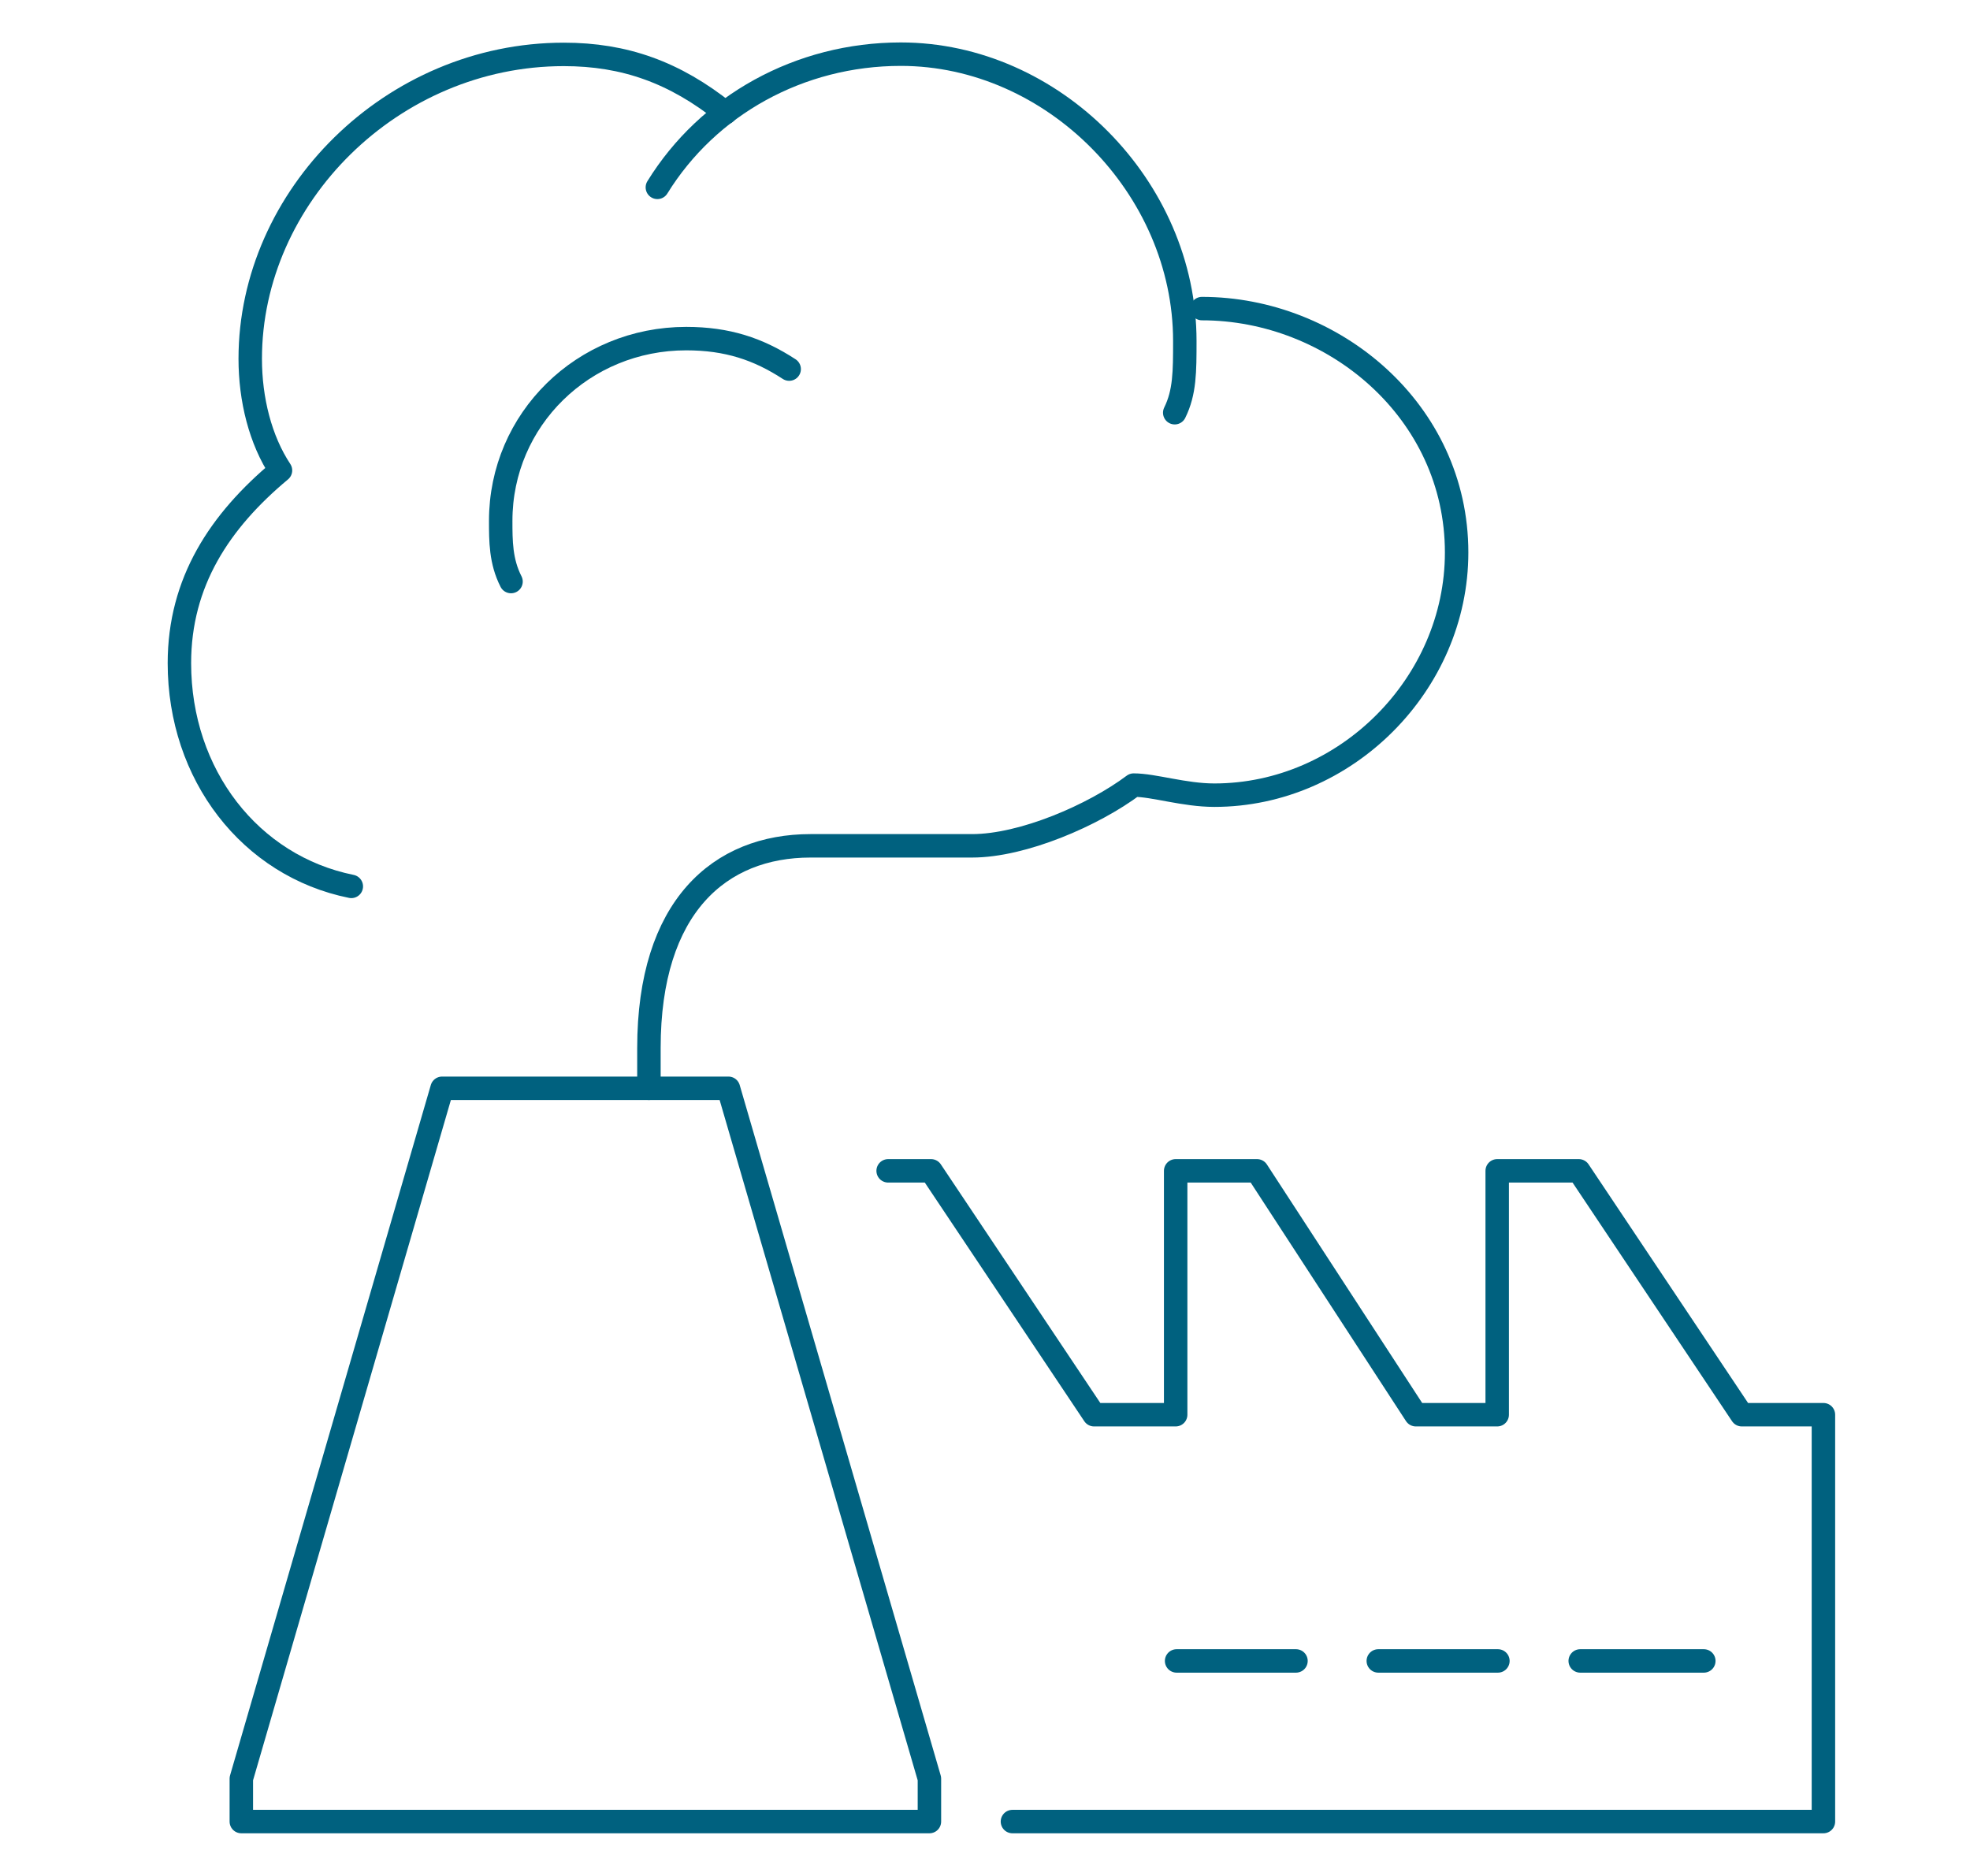
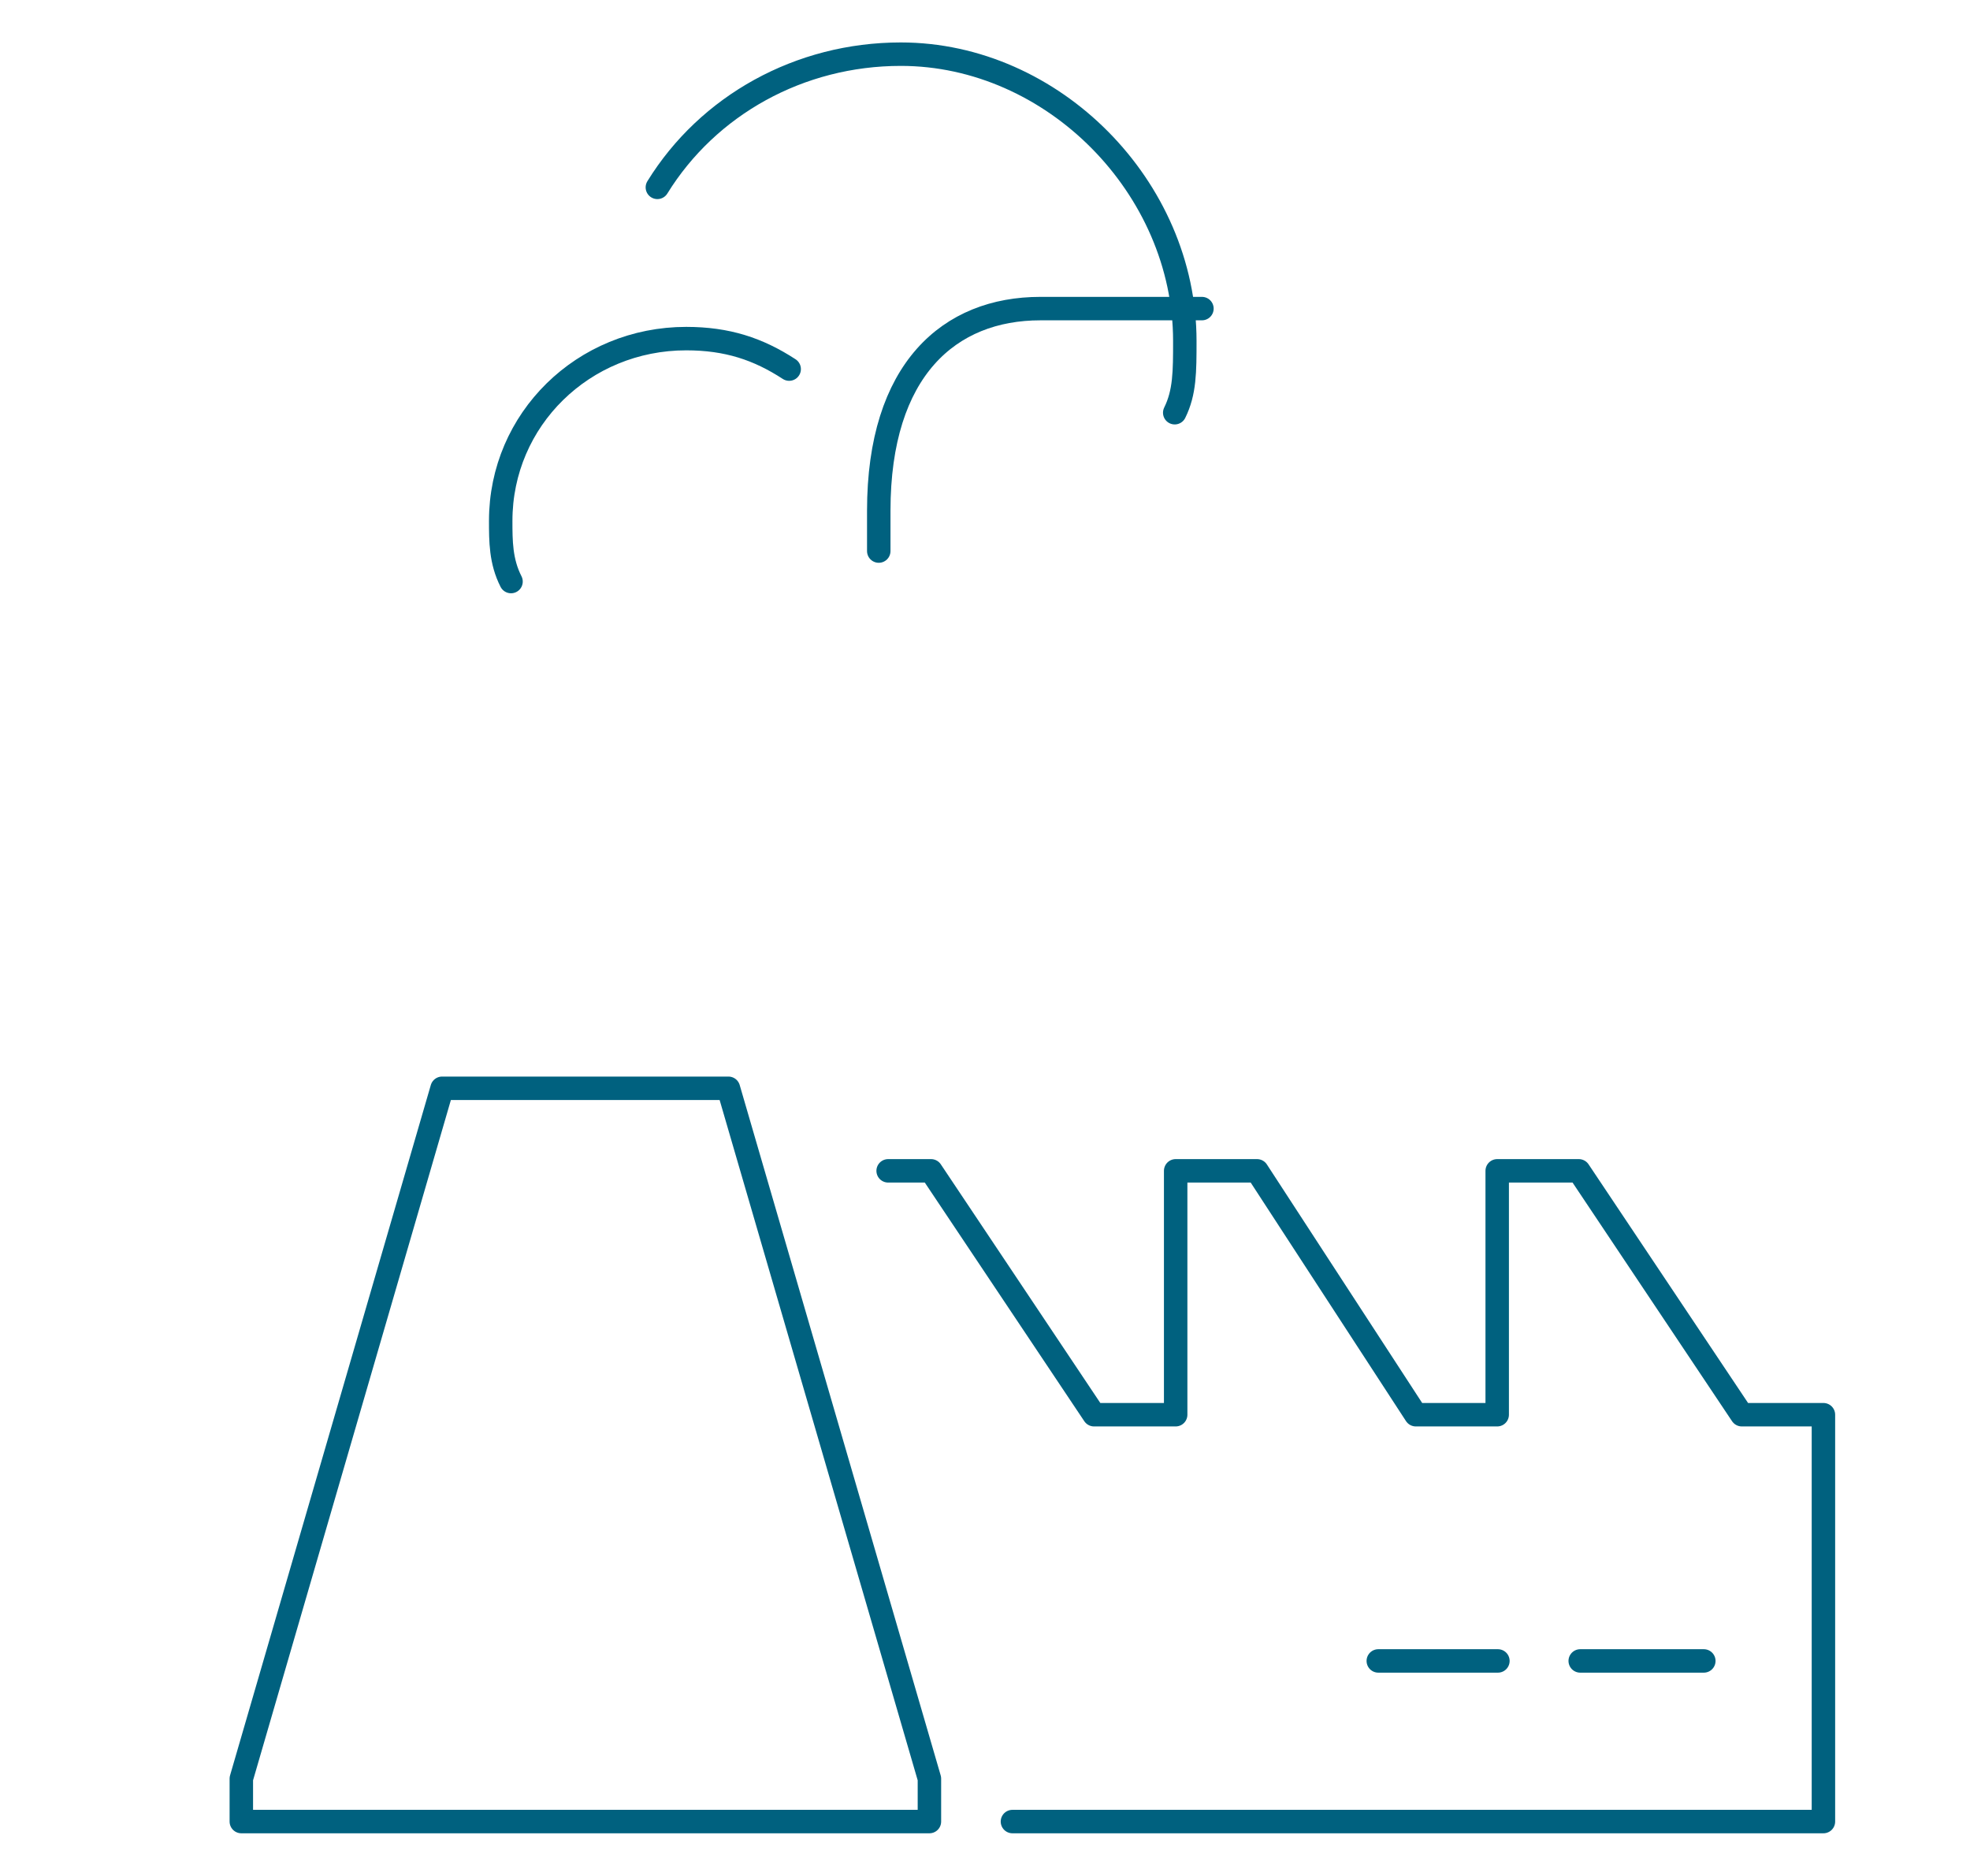
<svg xmlns="http://www.w3.org/2000/svg" id="a" viewBox="0 0 84 80">
  <polygon points="39.63 77.68 39.63 75.85 31.06 46.41 18.85 46.41 10.29 75.85 10.29 77.68 39.63 77.68 39.63 77.68 39.63 77.68" style="fill:none; stroke:#00617f; stroke-linecap:round; stroke-linejoin:round;" />
-   <path d="m51.25,13.16c5.6,0,10.86,4.36,10.86,10.4,0,5.61-4.73,10.35-10.33,10.35-1.29,0-2.58-.43-3.44-.43-1.72,1.29-4.73,2.59-6.89,2.59h-6.89c-3.87,0-6.89,2.59-6.89,8.62v1.72" style="fill:none; stroke:#00617f; stroke-linecap:round; stroke-linejoin:round;" />
-   <path d="m14.98,37.8c-4.31-.87-7.33-4.76-7.33-9.52,0-3.46,1.72-6.06,4.31-8.22-.86-1.3-1.29-3.03-1.29-4.76,0-6.92,6.04-12.98,13.37-12.98,2.59,0,4.73.76,6.89,2.49" style="fill:none; stroke:#00617f; stroke-linecap:round; stroke-linejoin:round;" />
+   <path d="m51.25,13.16h-6.89c-3.87,0-6.89,2.59-6.89,8.62v1.72" style="fill:none; stroke:#00617f; stroke-linecap:round; stroke-linejoin:round;" />
  <path d="m50.09,17.6c.43-.87.43-1.75.43-3.06,0-6.55-5.62-12.23-12.11-12.23-4.32,0-8.22,2.18-10.38,5.68" style="fill:none; stroke:#00617f; stroke-linecap:round; stroke-linejoin:round;" />
  <path d="m33.65,15.74c-1.32-.86-2.64-1.3-4.39-1.3-4.39,0-7.91,3.45-7.91,7.77,0,.86,0,1.73.44,2.59" style="fill:none; stroke:#00617f; stroke-linecap:round; stroke-linejoin:round;" />
  <polyline points="37.87 49.93 39.7 49.93 46.65 60.33 50.13 60.33 50.13 49.93 53.6 49.93 60.37 60.33 63.84 60.33 63.84 49.93 67.32 49.93 74.27 60.33 77.75 60.33 77.75 77.68 43.17 77.68" style="fill:none; stroke:#00617f; stroke-linecap:round; stroke-linejoin:round;" />
  <line x1="72.65" y1="70.83" x2="67.38" y2="70.83" style="fill:none; stroke:#00617f; stroke-linecap:round; stroke-linejoin:round;" />
  <line x1="63.87" y1="70.83" x2="58.77" y2="70.83" style="fill:none; stroke:#00617f; stroke-linecap:round; stroke-linejoin:round;" />
-   <line x1="55.26" y1="70.83" x2="50.17" y2="70.83" style="fill:none; stroke:#00617f; stroke-linecap:round; stroke-linejoin:round;" />
</svg>